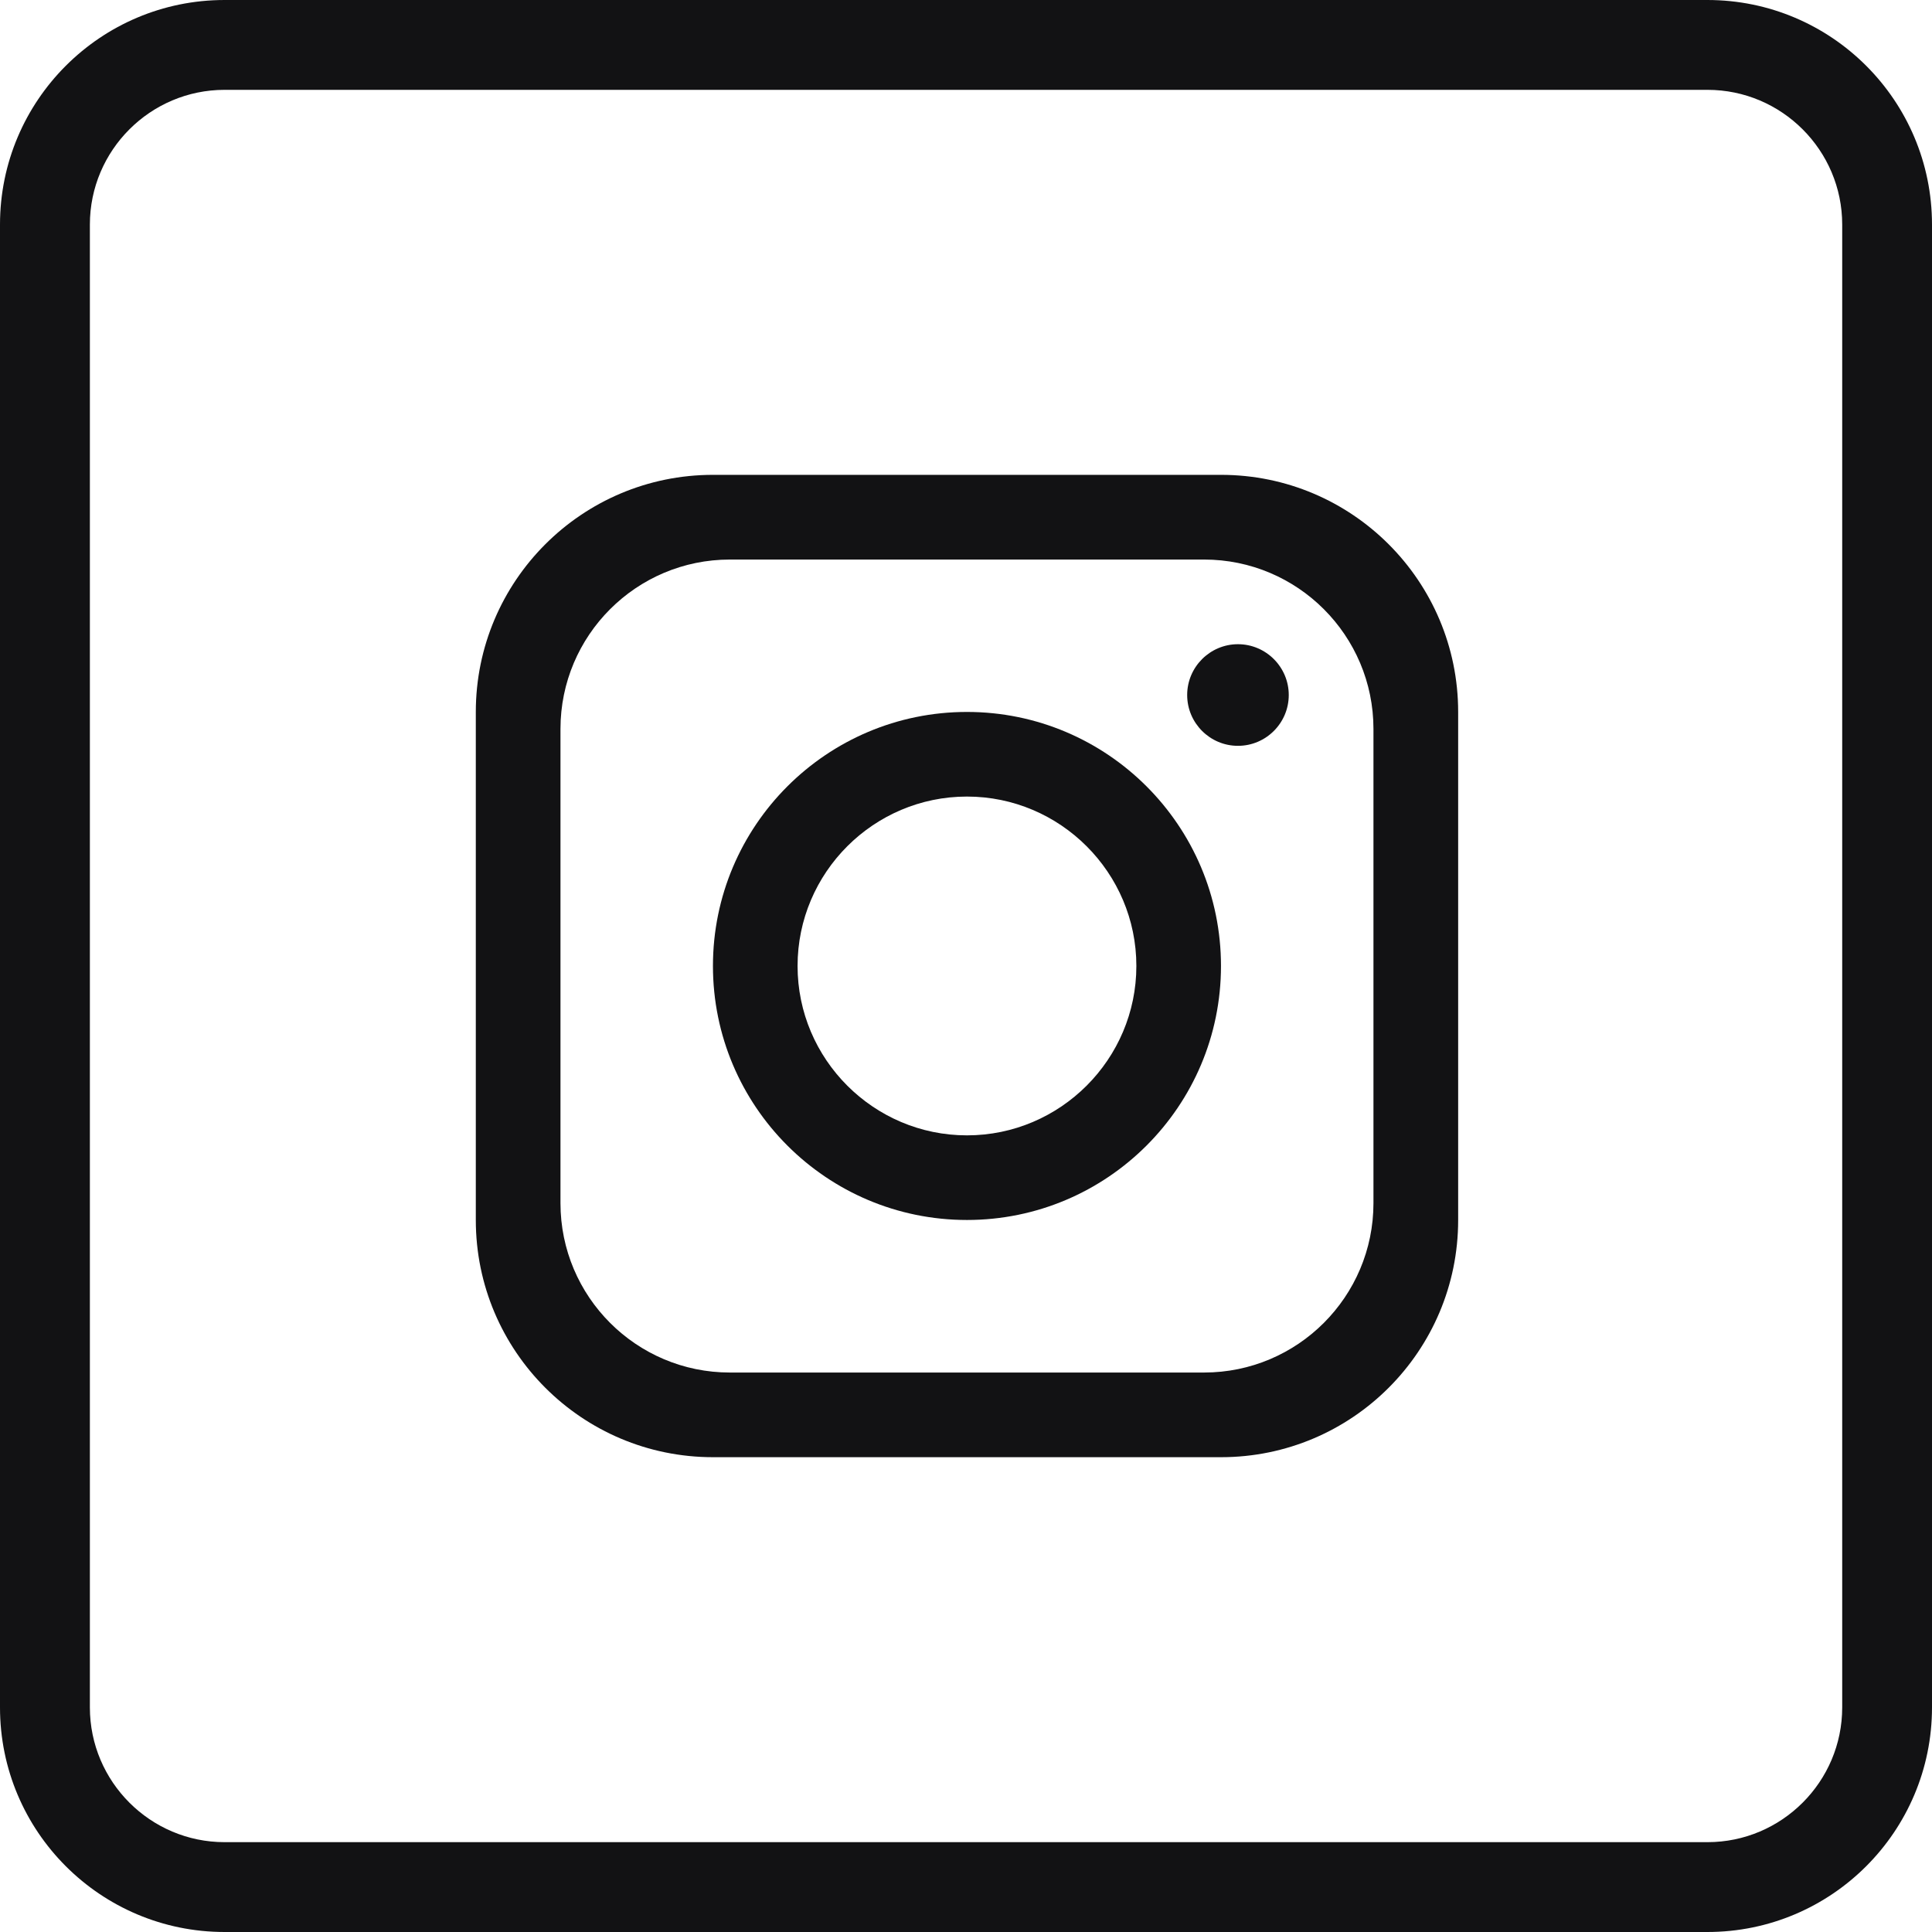
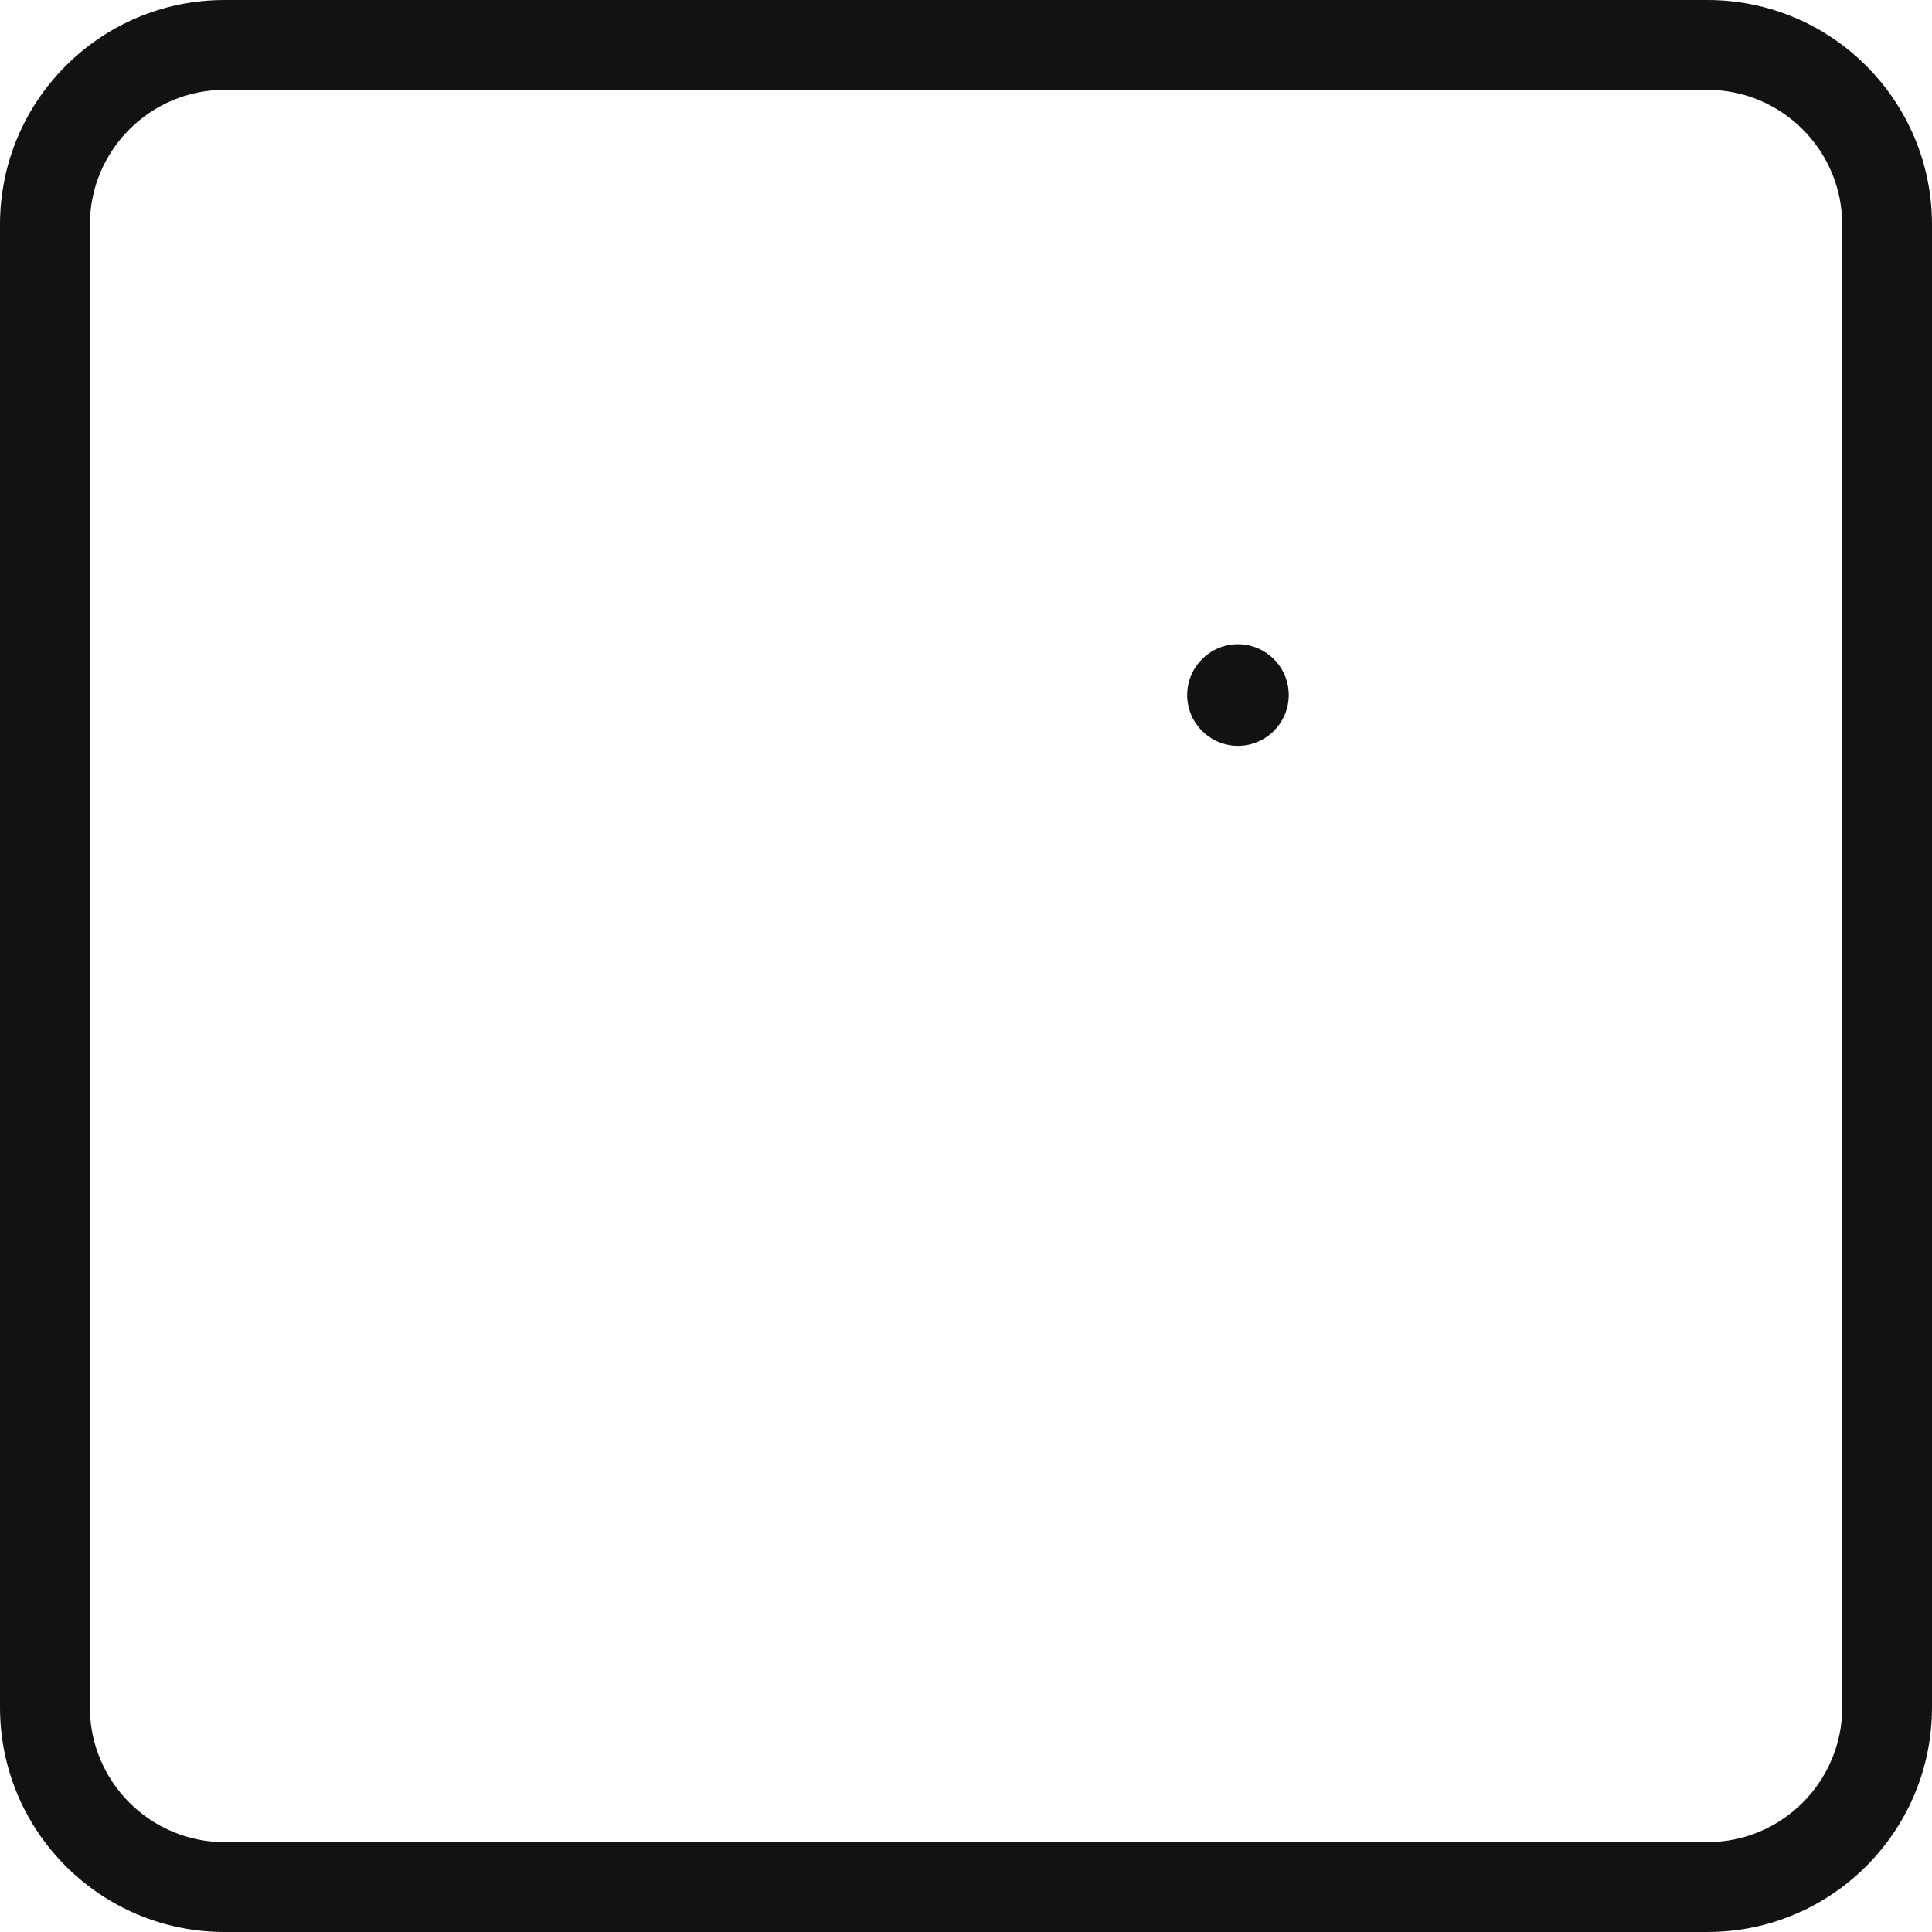
<svg xmlns="http://www.w3.org/2000/svg" width="50" height="50" viewBox="0 0 50 50" fill="none">
-   <path d="M31.601 12.289H18.451C15.062 12.289 12.314 15.037 12.314 18.425V31.575C12.314 34.964 15.062 37.712 18.451 37.712H31.601C34.989 37.712 37.737 34.964 37.737 31.575V18.425C37.737 15.037 34.989 12.289 31.601 12.289ZM35.545 31.137C35.545 33.557 33.581 35.521 31.162 35.521H18.889C16.469 35.521 14.505 33.557 14.505 31.137V18.865C14.505 16.445 16.469 14.481 18.889 14.481H31.162C33.581 14.481 35.545 16.445 35.545 18.865V31.137Z" fill="#121214" />
-   <path d="M25.025 18.425C21.396 18.425 18.451 21.37 18.451 24.999C18.451 28.628 21.396 31.573 25.025 31.573C28.654 31.573 31.599 28.628 31.599 24.999C31.599 21.37 28.654 18.425 25.025 18.425ZM25.025 29.383C22.61 29.383 20.641 27.414 20.641 24.999C20.641 22.584 22.61 20.615 25.025 20.615C27.44 20.615 29.409 22.584 29.409 24.999C29.409 27.414 27.44 29.383 25.025 29.383Z" fill="#121214" />
  <path d="M32.038 19.302C31.314 19.302 30.724 18.712 30.724 17.987C30.724 17.263 31.314 16.672 32.038 16.672C32.763 16.672 33.353 17.263 33.353 17.987C33.353 18.712 32.763 19.302 32.038 19.302Z" fill="#121214" />
  <path d="M44.188 0H5.812C2.603 0 0 2.603 0 5.812V44.188C0 47.397 2.603 50 5.812 50H44.188C47.397 50 50 47.397 50 44.188V5.812C50 2.603 47.397 0 44.188 0ZM47.676 44.188C47.676 46.11 46.111 47.675 44.189 47.675H5.813C3.891 47.675 2.326 46.11 2.326 44.188V5.812C2.326 3.89 3.891 2.325 5.813 2.325H44.189C46.111 2.325 47.676 3.89 47.676 5.812V44.188Z" fill="#121214" />
</svg>